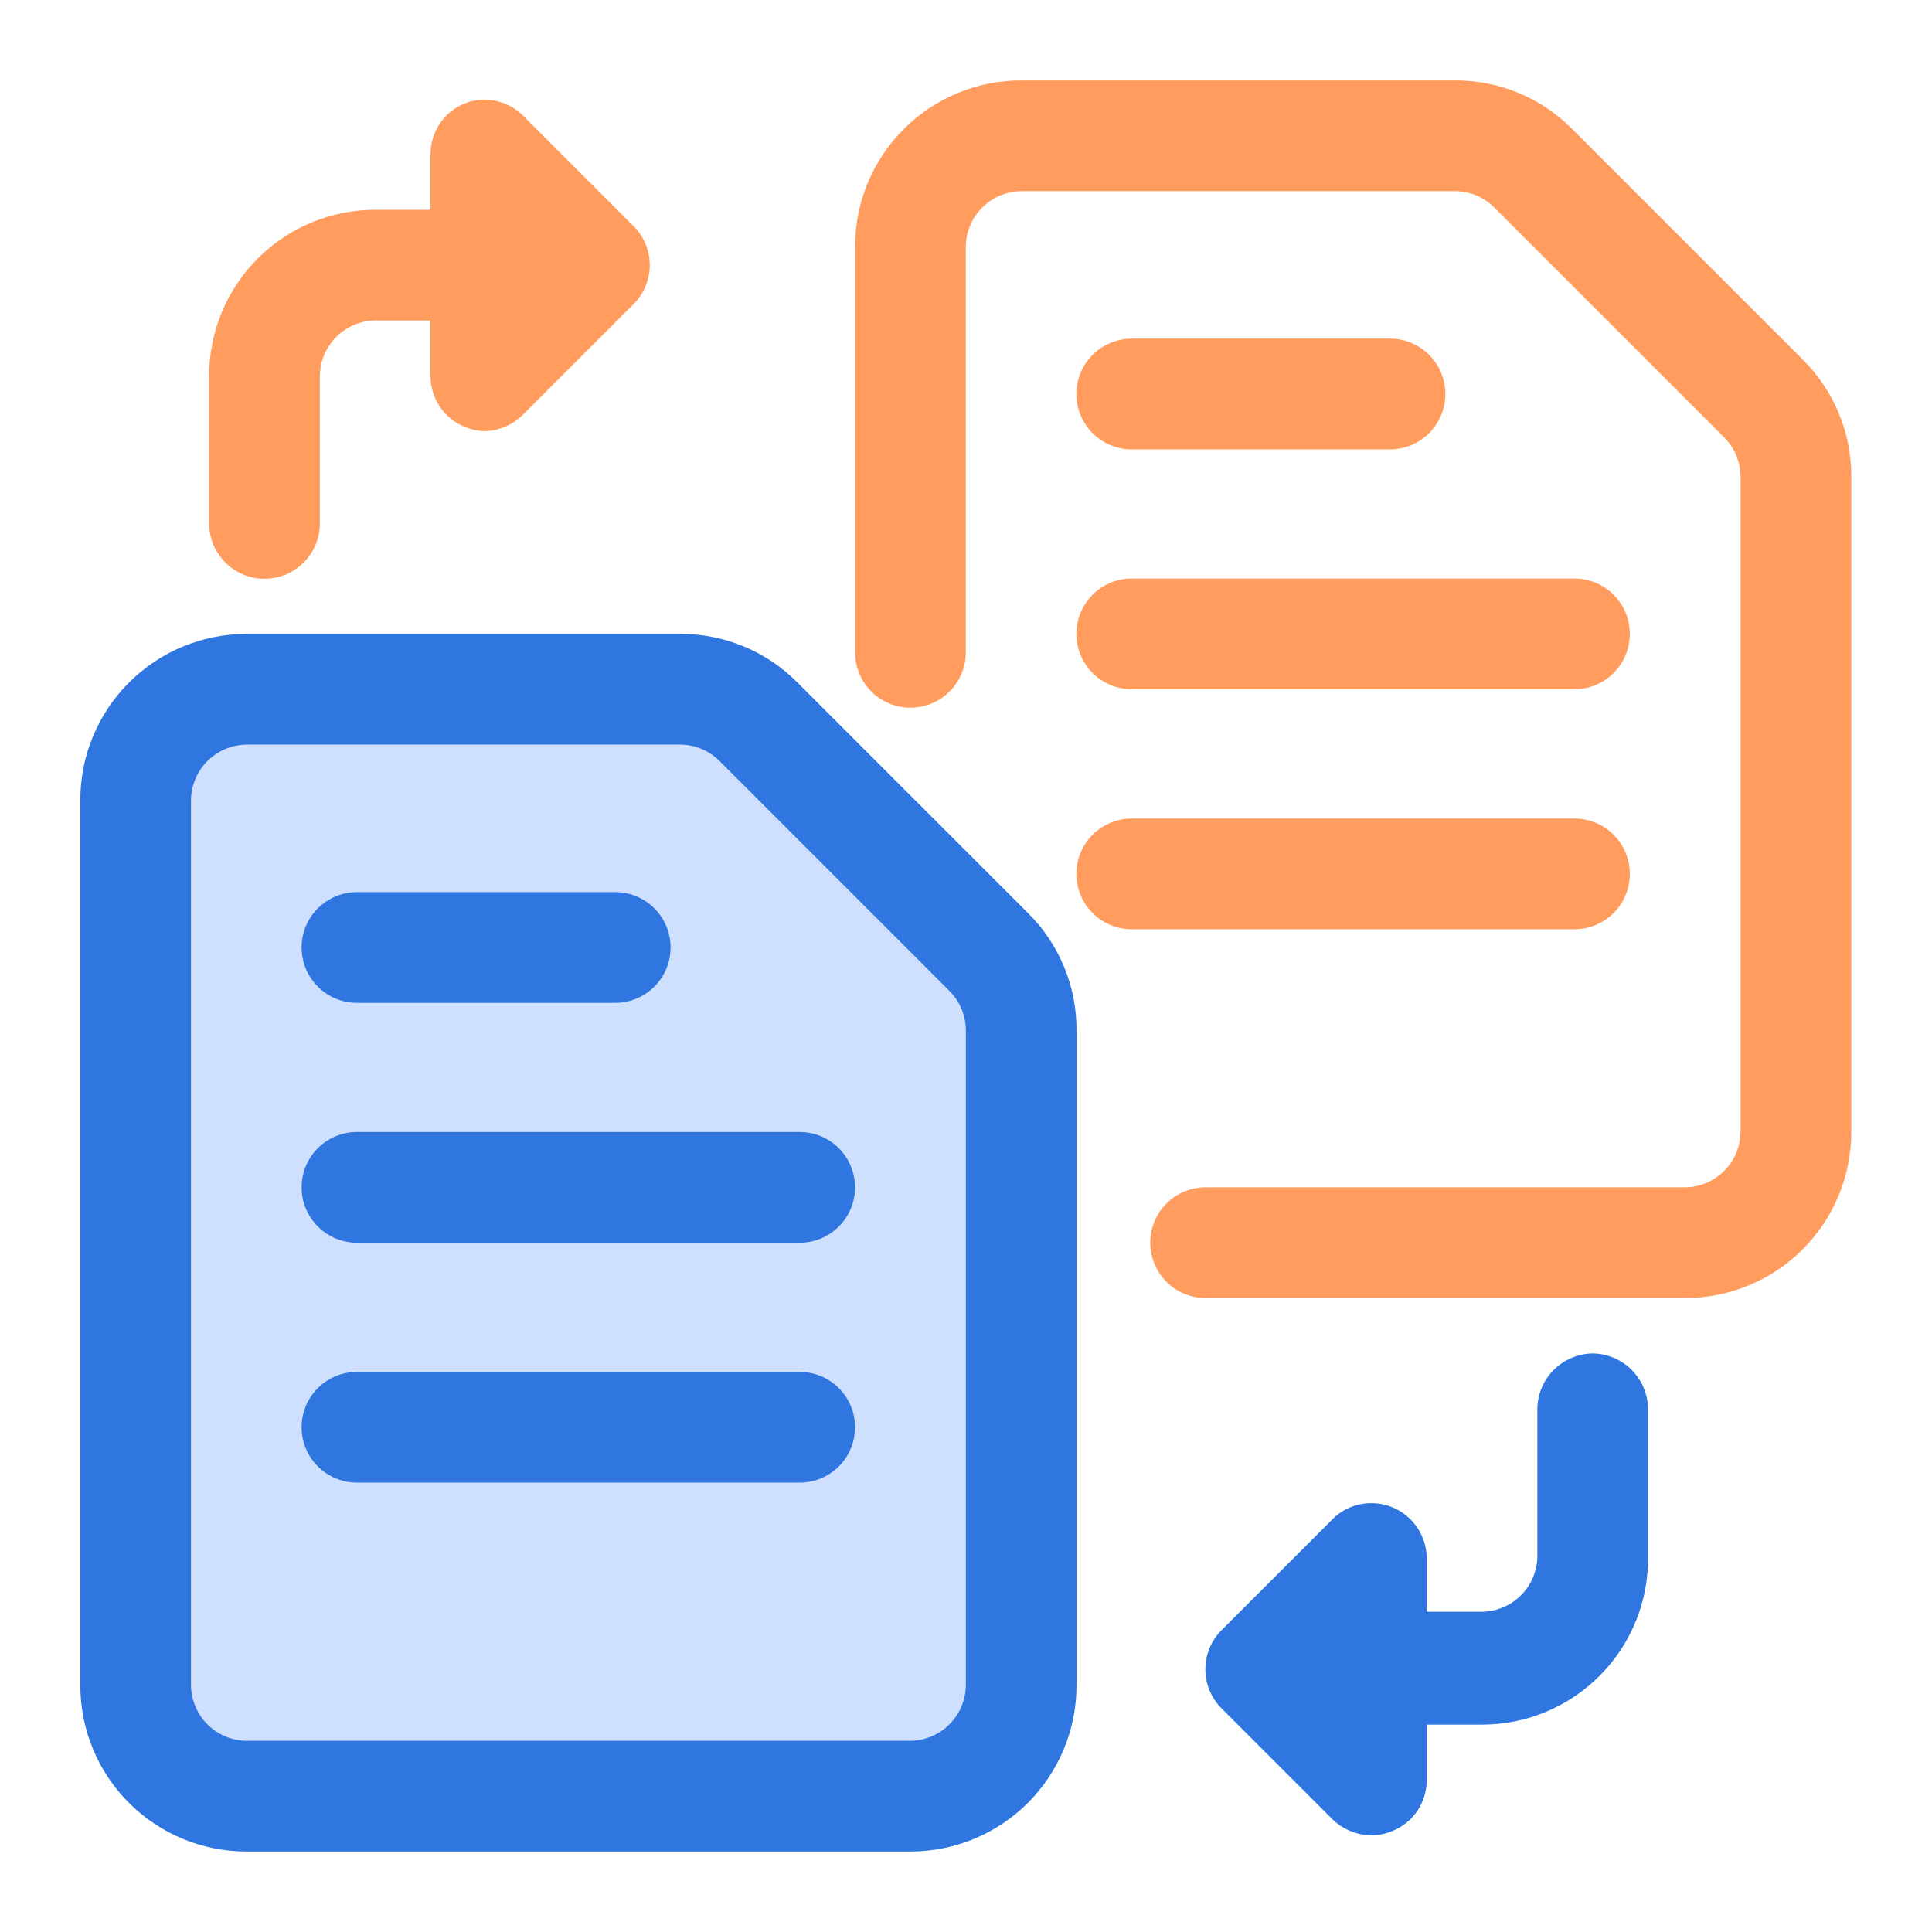
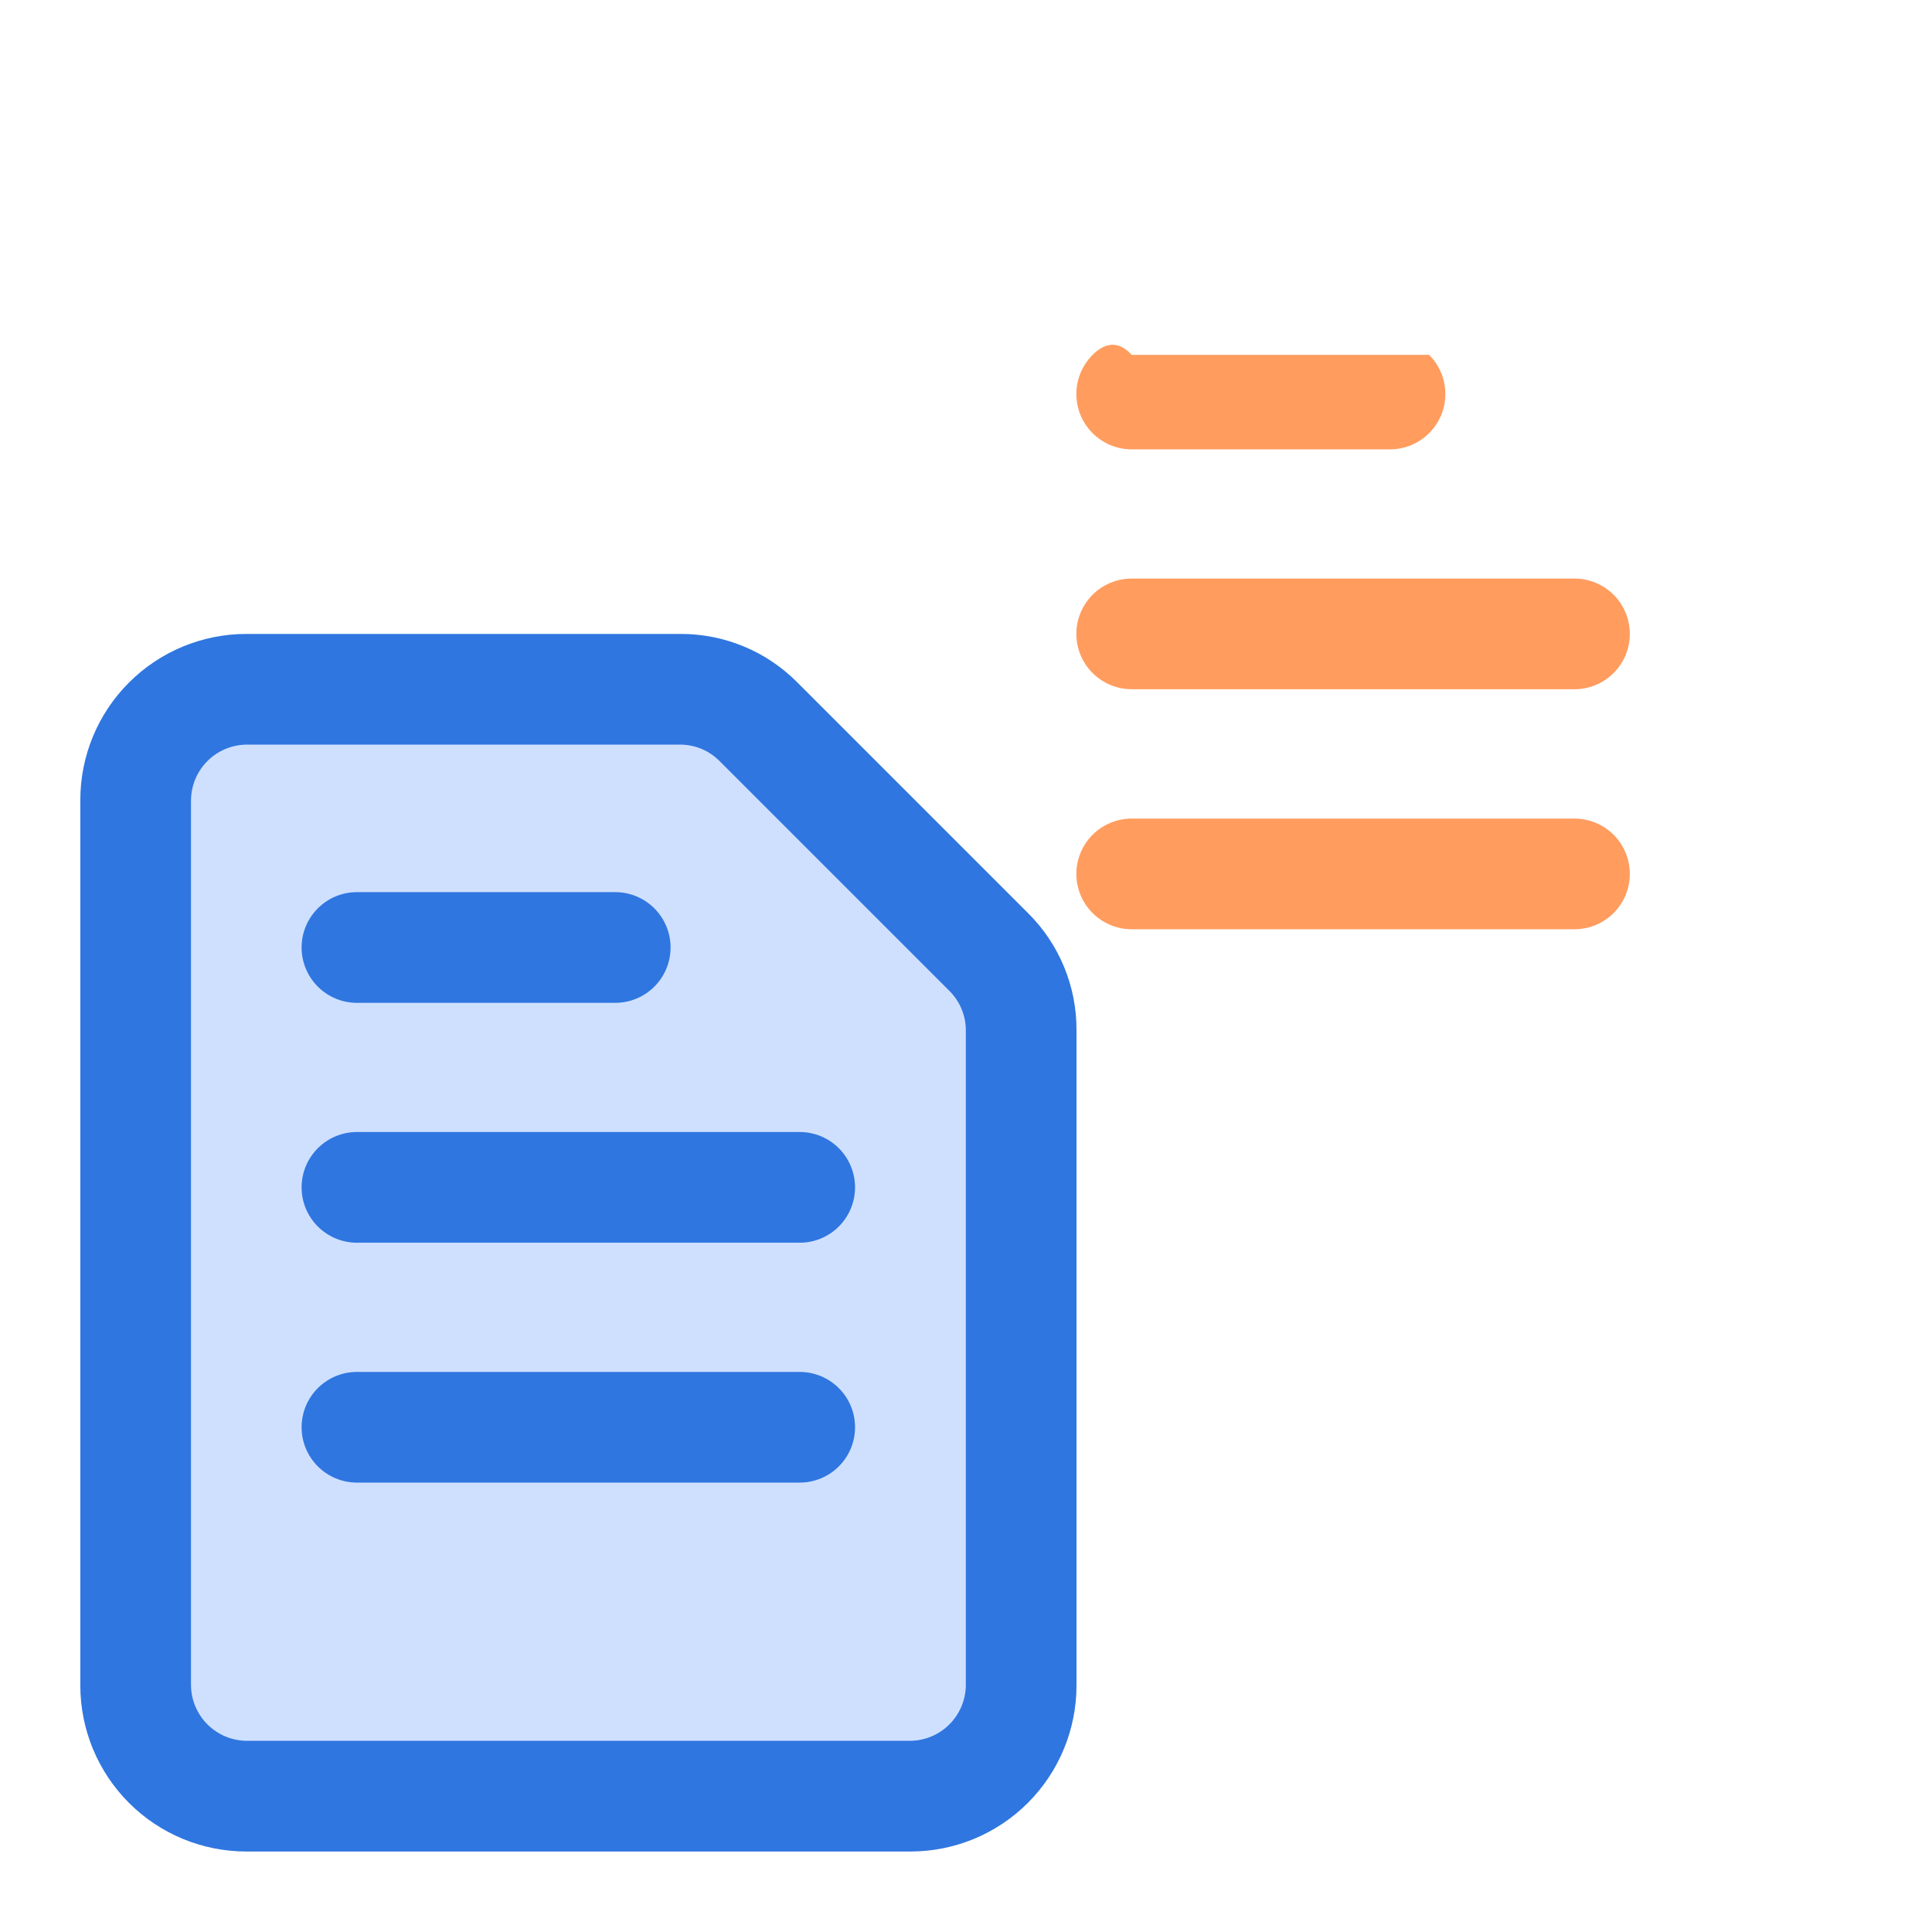
<svg xmlns="http://www.w3.org/2000/svg" width="56" height="56" viewBox="0 0 56 56" fill="none">
  <path d="M4.855 20.18H15.57L22.05 20.901L29.255 28.197V49.545L27.499 52.259L8.005 52.681L4.009 50.389L3.039 26.328L4.855 20.18Z" fill="#CFE0FF" />
  <path d="M29.791 26.46L23.118 19.787C22.674 19.337 22.144 18.98 21.56 18.738C20.976 18.495 20.35 18.372 19.717 18.375H7.141C5.864 18.375 4.64 18.882 3.738 19.785C2.835 20.687 2.328 21.911 2.328 23.188L2.328 48.854C2.328 50.13 2.835 51.355 3.738 52.257C4.64 53.16 5.864 53.667 7.141 53.667H26.391C27.667 53.667 28.891 53.16 29.794 52.257C30.696 51.355 31.203 50.13 31.203 48.854V29.861C31.206 29.229 31.083 28.602 30.84 28.018C30.598 27.434 30.241 26.904 29.791 26.46ZM27.995 48.854C27.989 49.278 27.818 49.683 27.519 49.982C27.219 50.282 26.814 50.453 26.391 50.458H7.141C6.717 50.453 6.312 50.282 6.012 49.982C5.713 49.683 5.542 49.278 5.536 48.854V23.188C5.542 22.764 5.713 22.359 6.012 22.059C6.312 21.76 6.717 21.589 7.141 21.583H19.717C20.143 21.584 20.55 21.753 20.851 22.054L27.524 28.727C27.825 29.028 27.994 29.436 27.995 29.861V48.854Z" fill="#2F76E0" />
  <path d="M10.346 29.068H17.832C18.258 29.068 18.666 28.899 18.967 28.598C19.268 28.297 19.437 27.889 19.437 27.463C19.437 27.038 19.268 26.63 18.967 26.329C18.666 26.028 18.258 25.859 17.832 25.859H10.346C9.921 25.859 9.513 26.028 9.212 26.329C8.911 26.63 8.742 27.038 8.742 27.463C8.742 27.889 8.911 28.297 9.212 28.598C9.513 28.899 9.921 29.068 10.346 29.068Z" fill="#2F76E0" />
  <path d="M10.346 36.021H23.18C23.605 36.021 24.013 35.852 24.314 35.551C24.615 35.25 24.784 34.842 24.784 34.417C24.784 33.991 24.615 33.583 24.314 33.282C24.013 32.981 23.605 32.812 23.18 32.812H10.346C9.921 32.812 9.513 32.981 9.212 33.282C8.911 33.583 8.742 33.991 8.742 34.417C8.742 34.842 8.911 35.25 9.212 35.551C9.513 35.852 9.921 36.021 10.346 36.021Z" fill="#2F76E0" />
  <path d="M23.18 39.766H10.346C9.921 39.766 9.513 39.935 9.212 40.236C8.911 40.536 8.742 40.944 8.742 41.37C8.742 41.795 8.911 42.203 9.212 42.504C9.513 42.805 9.921 42.974 10.346 42.974H23.18C23.605 42.974 24.013 42.805 24.314 42.504C24.615 42.203 24.784 41.795 24.784 41.37C24.784 40.944 24.615 40.536 24.314 40.236C24.013 39.935 23.605 39.766 23.18 39.766Z" fill="#2F76E0" />
-   <path d="M32.803 13.025H40.289C40.715 13.025 41.123 12.856 41.424 12.555C41.725 12.254 41.894 11.846 41.894 11.421C41.894 10.995 41.725 10.587 41.424 10.286C41.123 9.985 40.715 9.816 40.289 9.816H32.803C32.378 9.816 31.97 9.985 31.669 10.286C31.368 10.587 31.199 10.995 31.199 11.421C31.199 11.846 31.368 12.254 31.669 12.555C31.97 12.856 32.378 13.025 32.803 13.025Z" fill="#FF9C5E" />
+   <path d="M32.803 13.025H40.289C40.715 13.025 41.123 12.856 41.424 12.555C41.725 12.254 41.894 11.846 41.894 11.421C41.894 10.995 41.725 10.587 41.424 10.286H32.803C32.378 9.816 31.97 9.985 31.669 10.286C31.368 10.587 31.199 10.995 31.199 11.421C31.199 11.846 31.368 12.254 31.669 12.555C31.97 12.856 32.378 13.025 32.803 13.025Z" fill="#FF9C5E" />
  <path d="M32.803 19.978H45.637C46.062 19.978 46.47 19.809 46.771 19.508C47.072 19.207 47.241 18.799 47.241 18.374C47.241 17.948 47.072 17.54 46.771 17.239C46.47 16.939 46.062 16.77 45.637 16.77H32.803C32.378 16.77 31.97 16.939 31.669 17.239C31.368 17.54 31.199 17.948 31.199 18.374C31.199 18.799 31.368 19.207 31.669 19.508C31.97 19.809 32.378 19.978 32.803 19.978Z" fill="#FF9C5E" />
  <path d="M45.637 23.727H32.803C32.378 23.727 31.97 23.896 31.669 24.196C31.368 24.497 31.199 24.905 31.199 25.331C31.199 25.756 31.368 26.164 31.669 26.465C31.97 26.766 32.378 26.935 32.803 26.935H45.637C46.062 26.935 46.47 26.766 46.771 26.465C47.072 26.164 47.241 25.756 47.241 25.331C47.241 24.905 47.072 24.497 46.771 24.196C46.47 23.896 46.062 23.727 45.637 23.727Z" fill="#FF9C5E" />
-   <path d="M52.248 10.417L45.575 3.744C45.131 3.294 44.601 2.937 44.017 2.695C43.433 2.452 42.807 2.329 42.174 2.332H29.598C28.321 2.332 27.097 2.839 26.195 3.742C25.292 4.644 24.785 5.868 24.785 7.145V18.909C24.785 19.334 24.954 19.742 25.255 20.043C25.556 20.344 25.964 20.513 26.389 20.513C26.815 20.513 27.223 20.344 27.524 20.043C27.825 19.742 27.994 19.334 27.994 18.909V7.145C27.999 6.721 28.17 6.316 28.47 6.016C28.769 5.717 29.174 5.546 29.598 5.54H42.174C42.6 5.541 43.007 5.71 43.308 6.011L49.981 12.684C50.282 12.985 50.451 13.393 50.452 13.818V32.811C50.446 33.235 50.276 33.64 49.976 33.939C49.676 34.239 49.271 34.41 48.848 34.415H34.945C34.519 34.415 34.111 34.584 33.811 34.885C33.51 35.186 33.341 35.594 33.341 36.02C33.341 36.445 33.51 36.853 33.811 37.154C34.111 37.455 34.519 37.624 34.945 37.624H48.848C50.124 37.624 51.348 37.117 52.251 36.214C53.153 35.312 53.66 34.088 53.66 32.811V13.818C53.663 13.186 53.54 12.559 53.297 11.975C53.055 11.391 52.698 10.861 52.248 10.417Z" fill="#FF9C5E" />
-   <path d="M18.425 6.616L15.153 3.343C14.934 3.129 14.659 2.983 14.359 2.922C14.059 2.861 13.748 2.889 13.463 3.001C13.17 3.121 12.92 3.325 12.745 3.588C12.57 3.851 12.477 4.161 12.479 4.477V6.081H10.875C9.599 6.081 8.375 6.588 7.472 7.491C6.57 8.393 6.062 9.617 6.062 10.894V15.171C6.062 15.597 6.232 16.005 6.532 16.306C6.833 16.607 7.241 16.776 7.667 16.776C8.092 16.776 8.5 16.607 8.801 16.306C9.102 16.005 9.271 15.597 9.271 15.171V10.894C9.276 10.47 9.447 10.065 9.747 9.766C10.046 9.466 10.451 9.295 10.875 9.29H12.479V10.894C12.477 11.21 12.57 11.519 12.745 11.782C12.92 12.046 13.17 12.25 13.463 12.37C13.659 12.453 13.87 12.497 14.083 12.498C14.485 12.477 14.866 12.31 15.153 12.027L18.425 8.755C18.688 8.461 18.834 8.08 18.834 7.685C18.834 7.291 18.688 6.91 18.425 6.616Z" fill="#FF9C5E" />
-   <path d="M46.165 39.23C45.742 39.236 45.337 39.407 45.037 39.706C44.737 40.006 44.567 40.411 44.561 40.835V45.112C44.556 45.536 44.385 45.941 44.085 46.241C43.785 46.54 43.381 46.711 42.957 46.717H41.353V45.112C41.341 44.808 41.243 44.513 41.07 44.263C40.897 44.012 40.656 43.815 40.376 43.697C40.096 43.578 39.787 43.541 39.486 43.591C39.186 43.641 38.906 43.776 38.679 43.979L35.407 47.251C35.106 47.552 34.938 47.96 34.938 48.385C34.938 48.81 35.106 49.218 35.407 49.519L38.615 52.727C38.918 53.024 39.324 53.193 39.749 53.197C39.962 53.196 40.173 53.153 40.369 53.069C40.661 52.95 40.912 52.745 41.087 52.482C41.262 52.219 41.355 51.909 41.353 51.593V49.989H42.957C43.594 49.989 44.225 49.863 44.813 49.617C45.402 49.371 45.935 49.011 46.383 48.557C46.831 48.103 47.184 47.565 47.422 46.974C47.66 46.383 47.778 45.75 47.769 45.112V40.835C47.764 40.411 47.593 40.006 47.293 39.706C46.994 39.407 46.589 39.236 46.165 39.23Z" fill="#2F76E0" />
</svg>